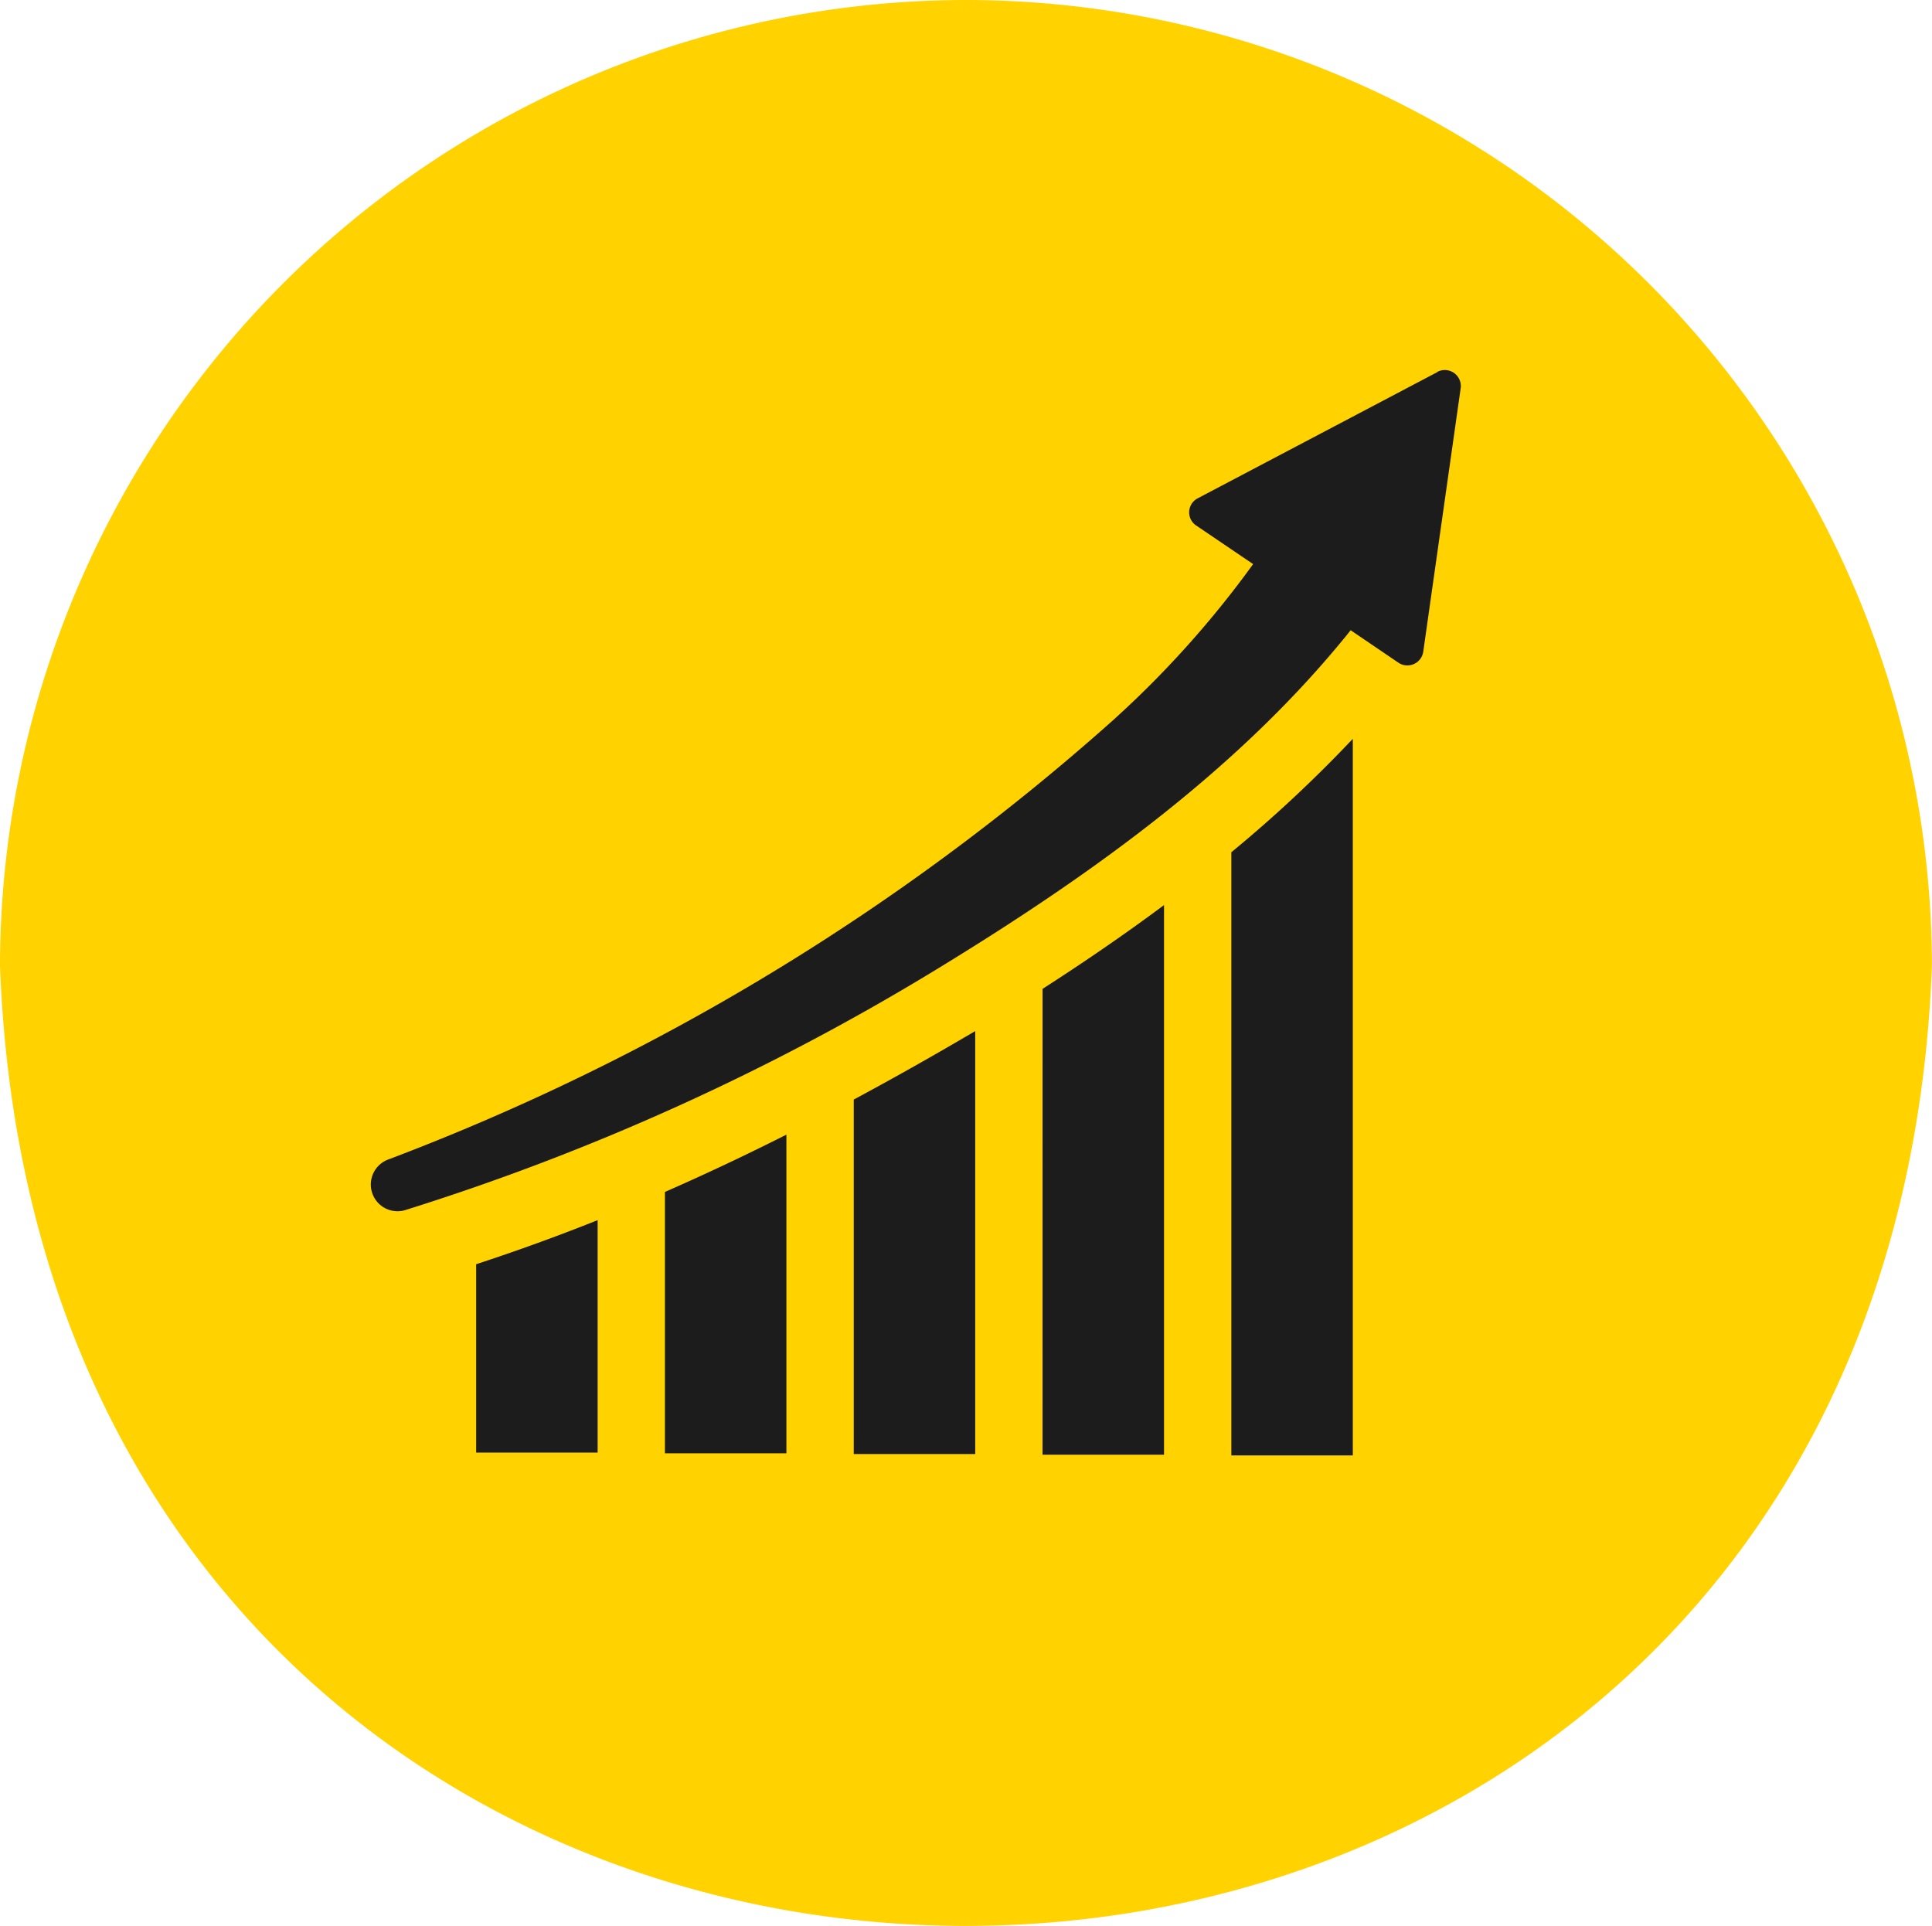
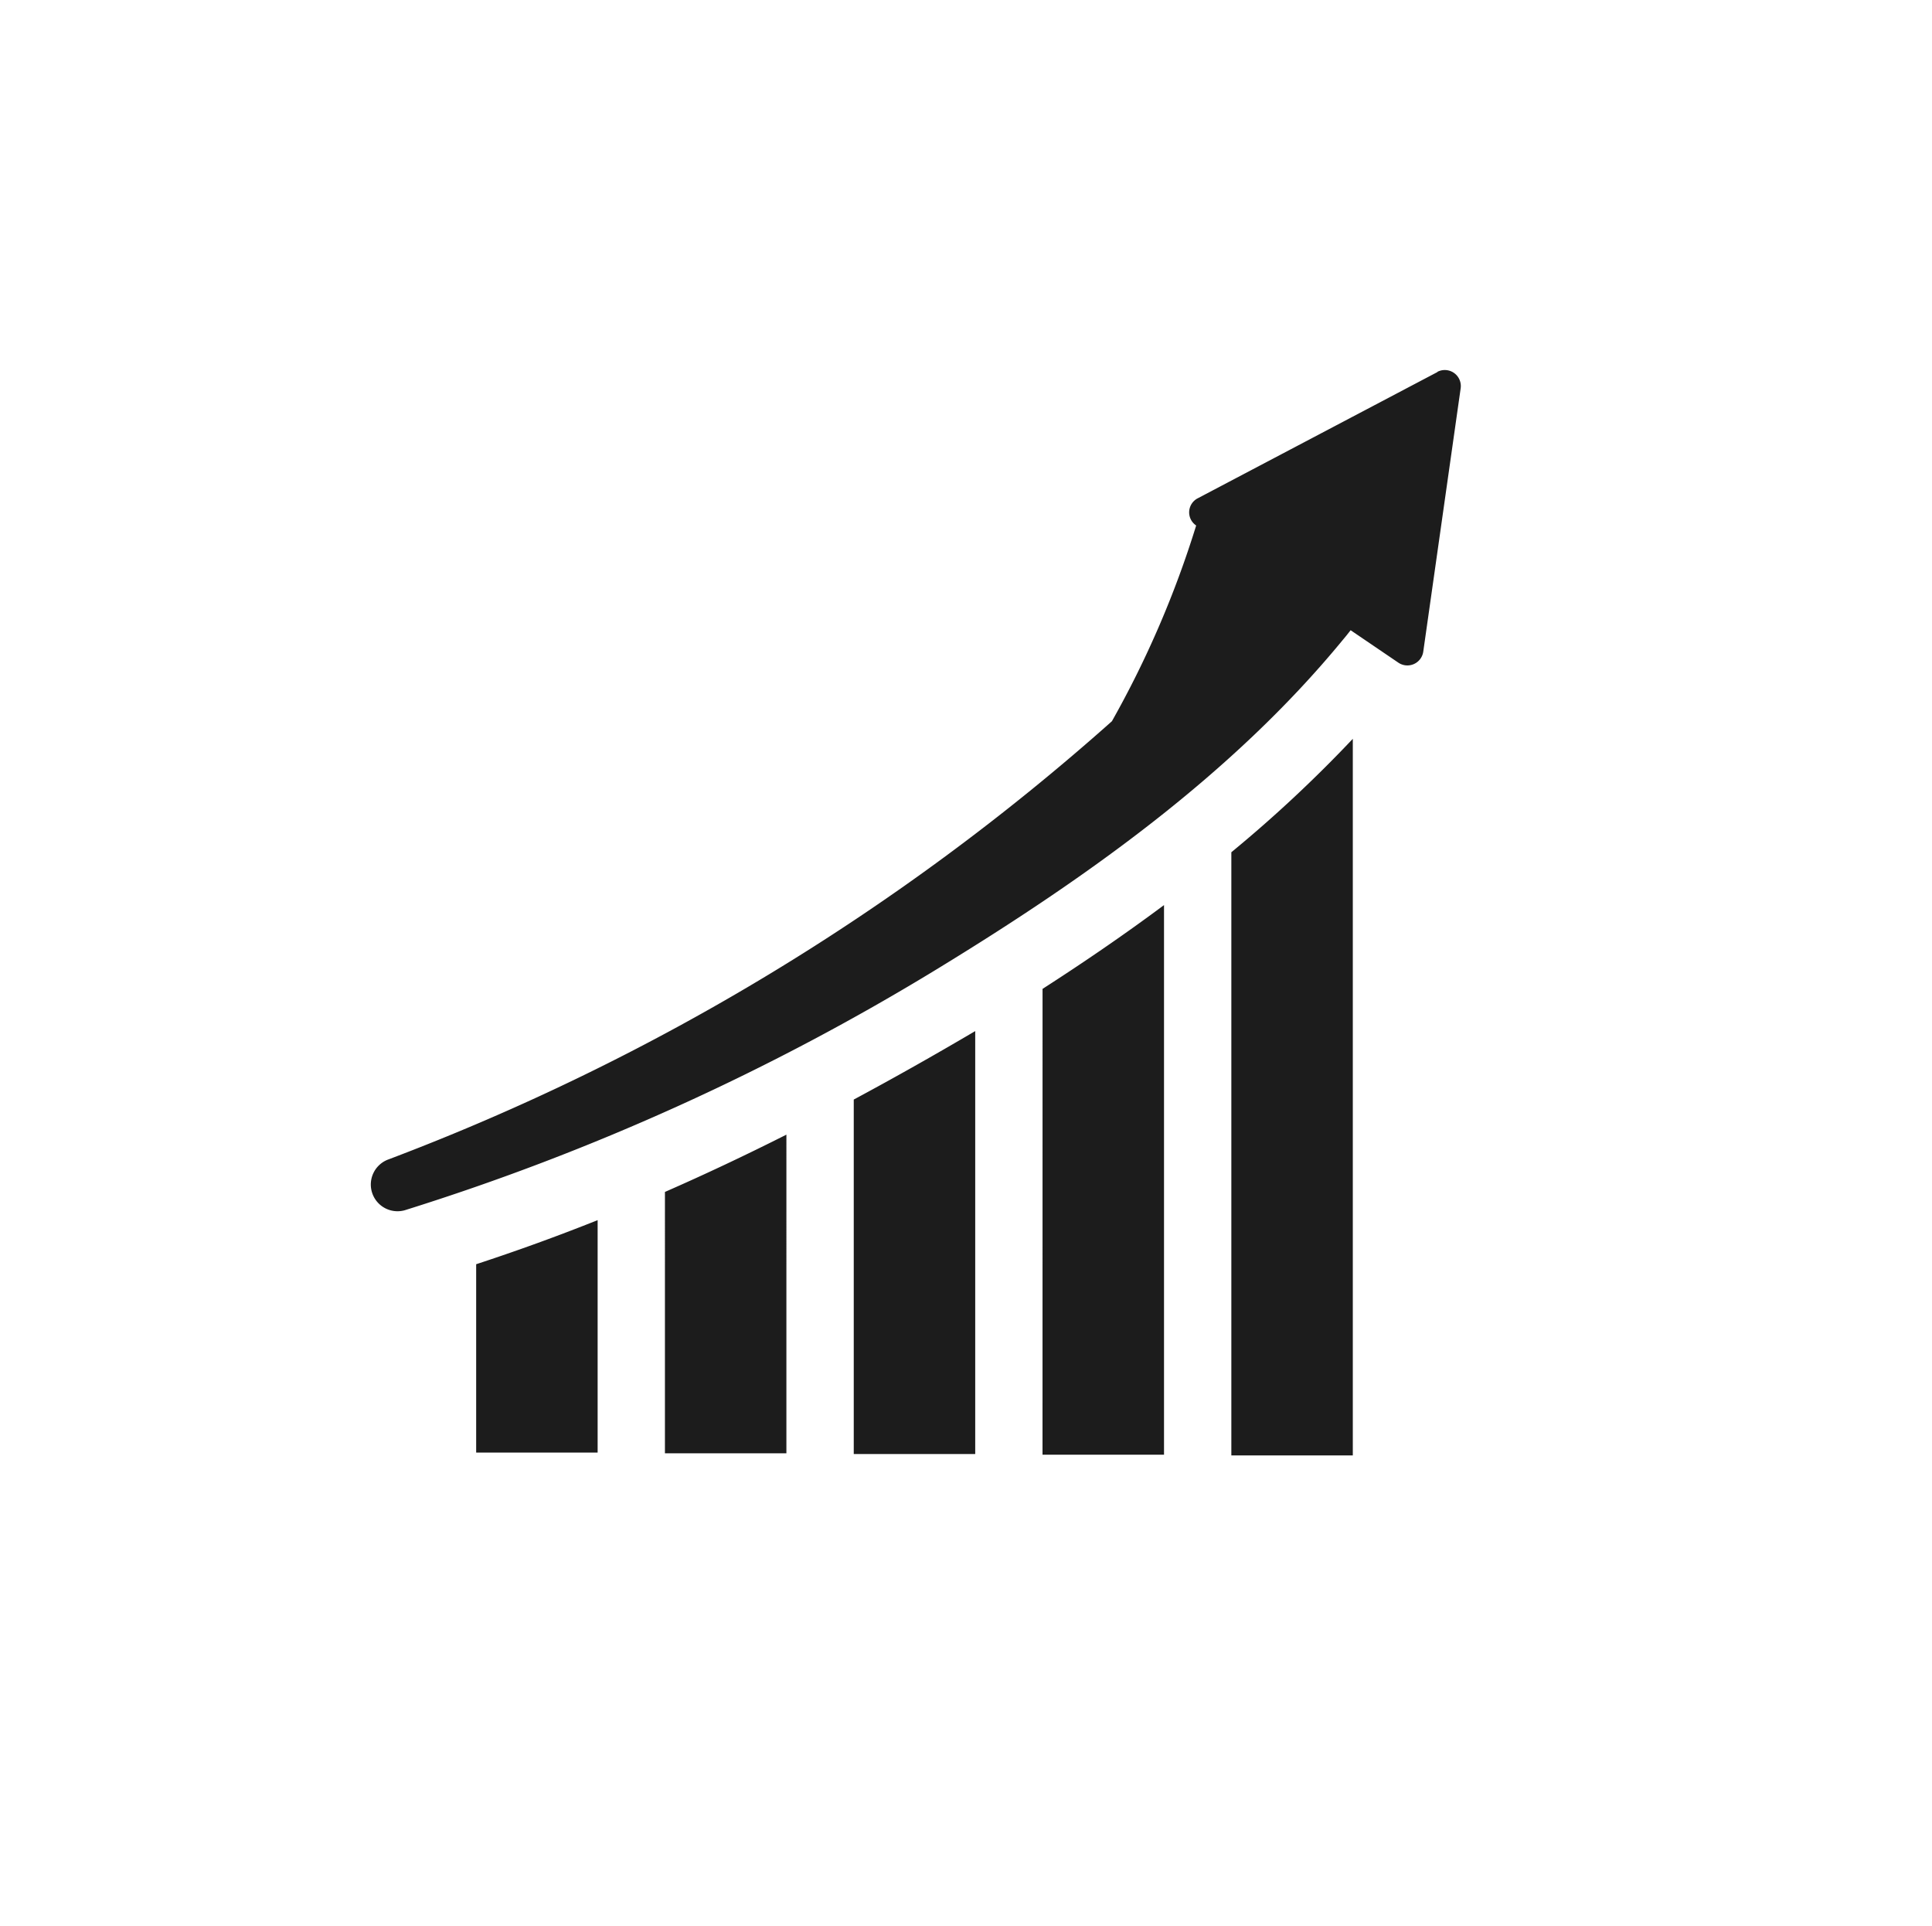
<svg xmlns="http://www.w3.org/2000/svg" id="Component_17_1" data-name="Component 17 – 1" width="76.904" height="76.654" viewBox="0 0 76.904 76.654">
-   <path id="usd-circle_7653682" d="M38.452,0A38.495,38.495,0,0,0,0,38.452c1.932,50.942,74.981,50.93,76.9,0A38.495,38.495,0,0,0,38.452,0Z" fill="#ffd200" />
  <g id="noun-efficiency-7217440" transform="translate(9.744 9.506)">
-     <path id="Path_723" data-name="Path 723" d="M9.21,40.812c1.6-.524,3.211-1.106,4.835-1.754v9.252H9.21Zm7.514,7.526h4.835V35.655c-1.641.827-3.248,1.585-4.835,2.28Zm7.516.028h4.835V31.533c-1.653.974-3.26,1.88-4.835,2.725Zm7.514.028H36.59V26.518c-1.639,1.221-3.271,2.329-4.835,3.335Zm7.516-23.981V48.422h4.835V19.9a52.709,52.709,0,0,1-4.835,4.515ZM47.478,5.3,37.93,10.328a.63.63,0,0,0-.06,1.082l2.267,1.536A39.705,39.705,0,0,1,34.516,19.2,92.379,92.379,0,0,1,5.726,36.638a1.063,1.063,0,0,0,.637,2.027A95.268,95.268,0,0,0,27.6,29.037c5.866-3.584,11.7-7.708,16.105-13.071.1-.117.207-.251.313-.388l1.9,1.291a.639.639,0,0,0,.991-.435l1.49-10.49a.638.638,0,0,0-.931-.648Z" fill="#1c1c1c" />
+     <path id="Path_723" data-name="Path 723" d="M9.21,40.812c1.6-.524,3.211-1.106,4.835-1.754v9.252H9.21Zm7.514,7.526h4.835V35.655c-1.641.827-3.248,1.585-4.835,2.28Zm7.516.028h4.835V31.533c-1.653.974-3.26,1.88-4.835,2.725Zm7.514.028H36.59V26.518c-1.639,1.221-3.271,2.329-4.835,3.335Zm7.516-23.981V48.422h4.835V19.9a52.709,52.709,0,0,1-4.835,4.515ZM47.478,5.3,37.93,10.328a.63.63,0,0,0-.06,1.082A39.705,39.705,0,0,1,34.516,19.2,92.379,92.379,0,0,1,5.726,36.638a1.063,1.063,0,0,0,.637,2.027A95.268,95.268,0,0,0,27.6,29.037c5.866-3.584,11.7-7.708,16.105-13.071.1-.117.207-.251.313-.388l1.9,1.291a.639.639,0,0,0,.991-.435l1.49-10.49a.638.638,0,0,0-.931-.648Z" fill="#1c1c1c" />
  </g>
</svg>